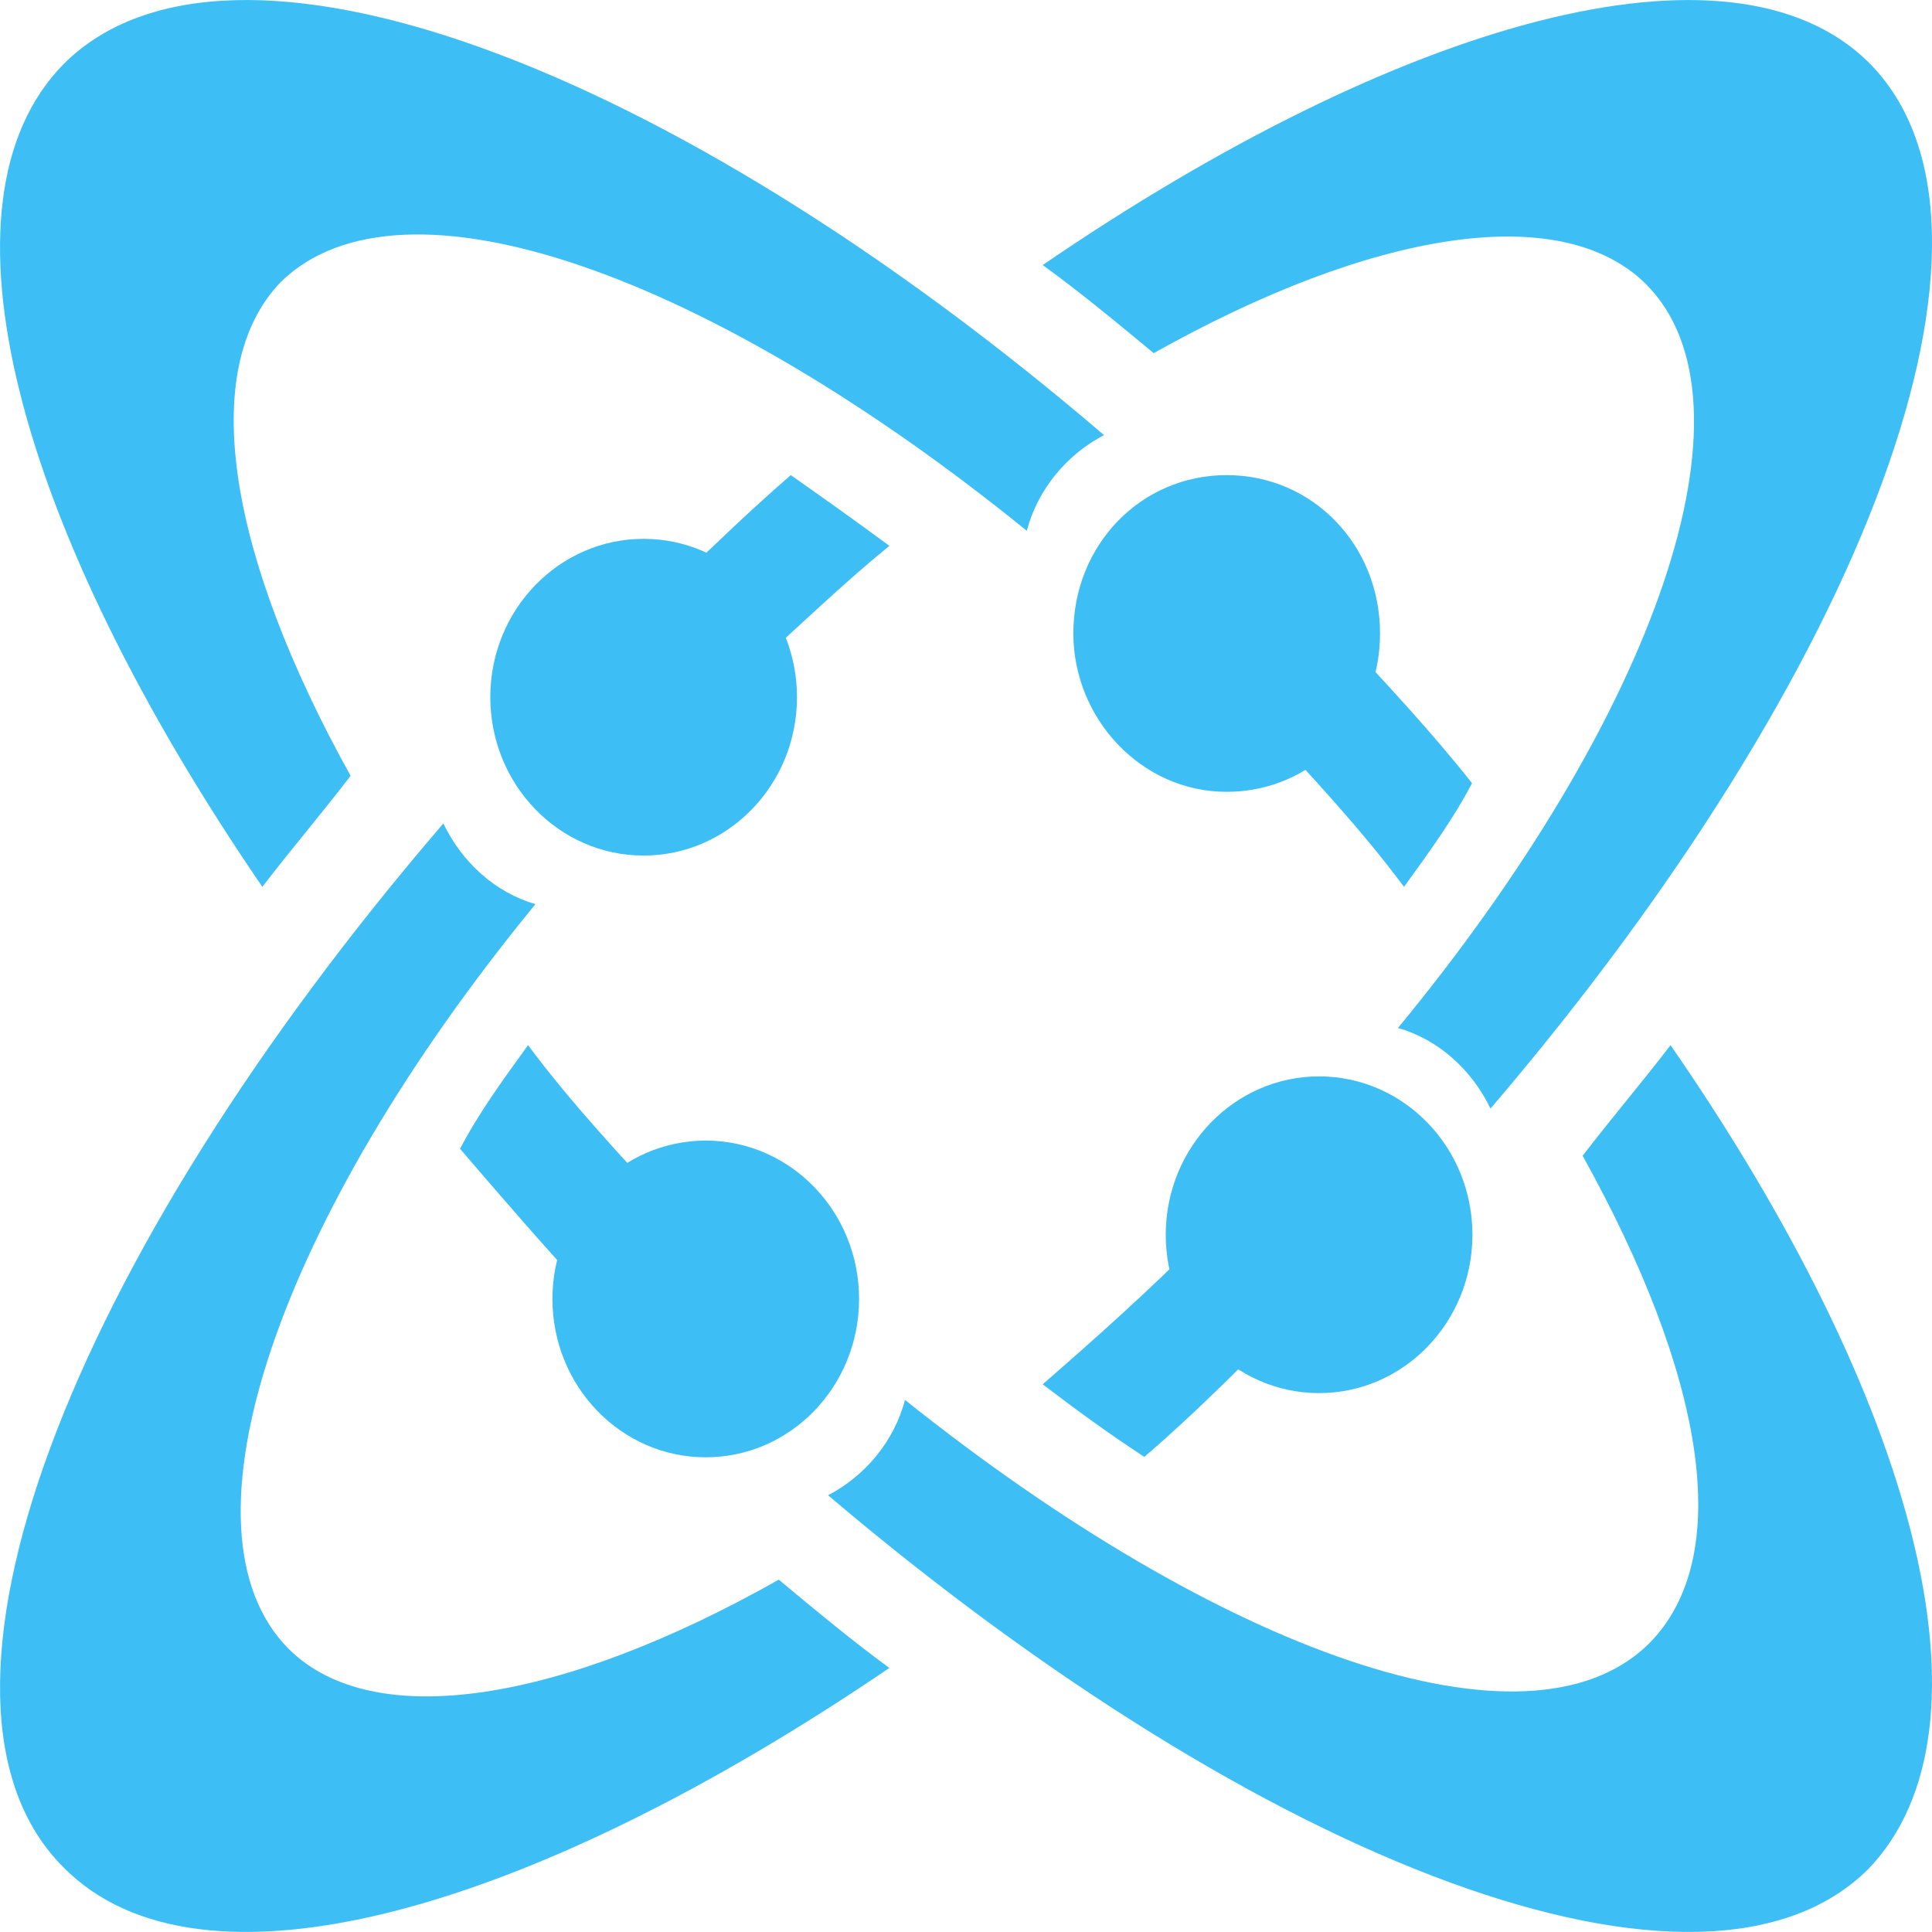
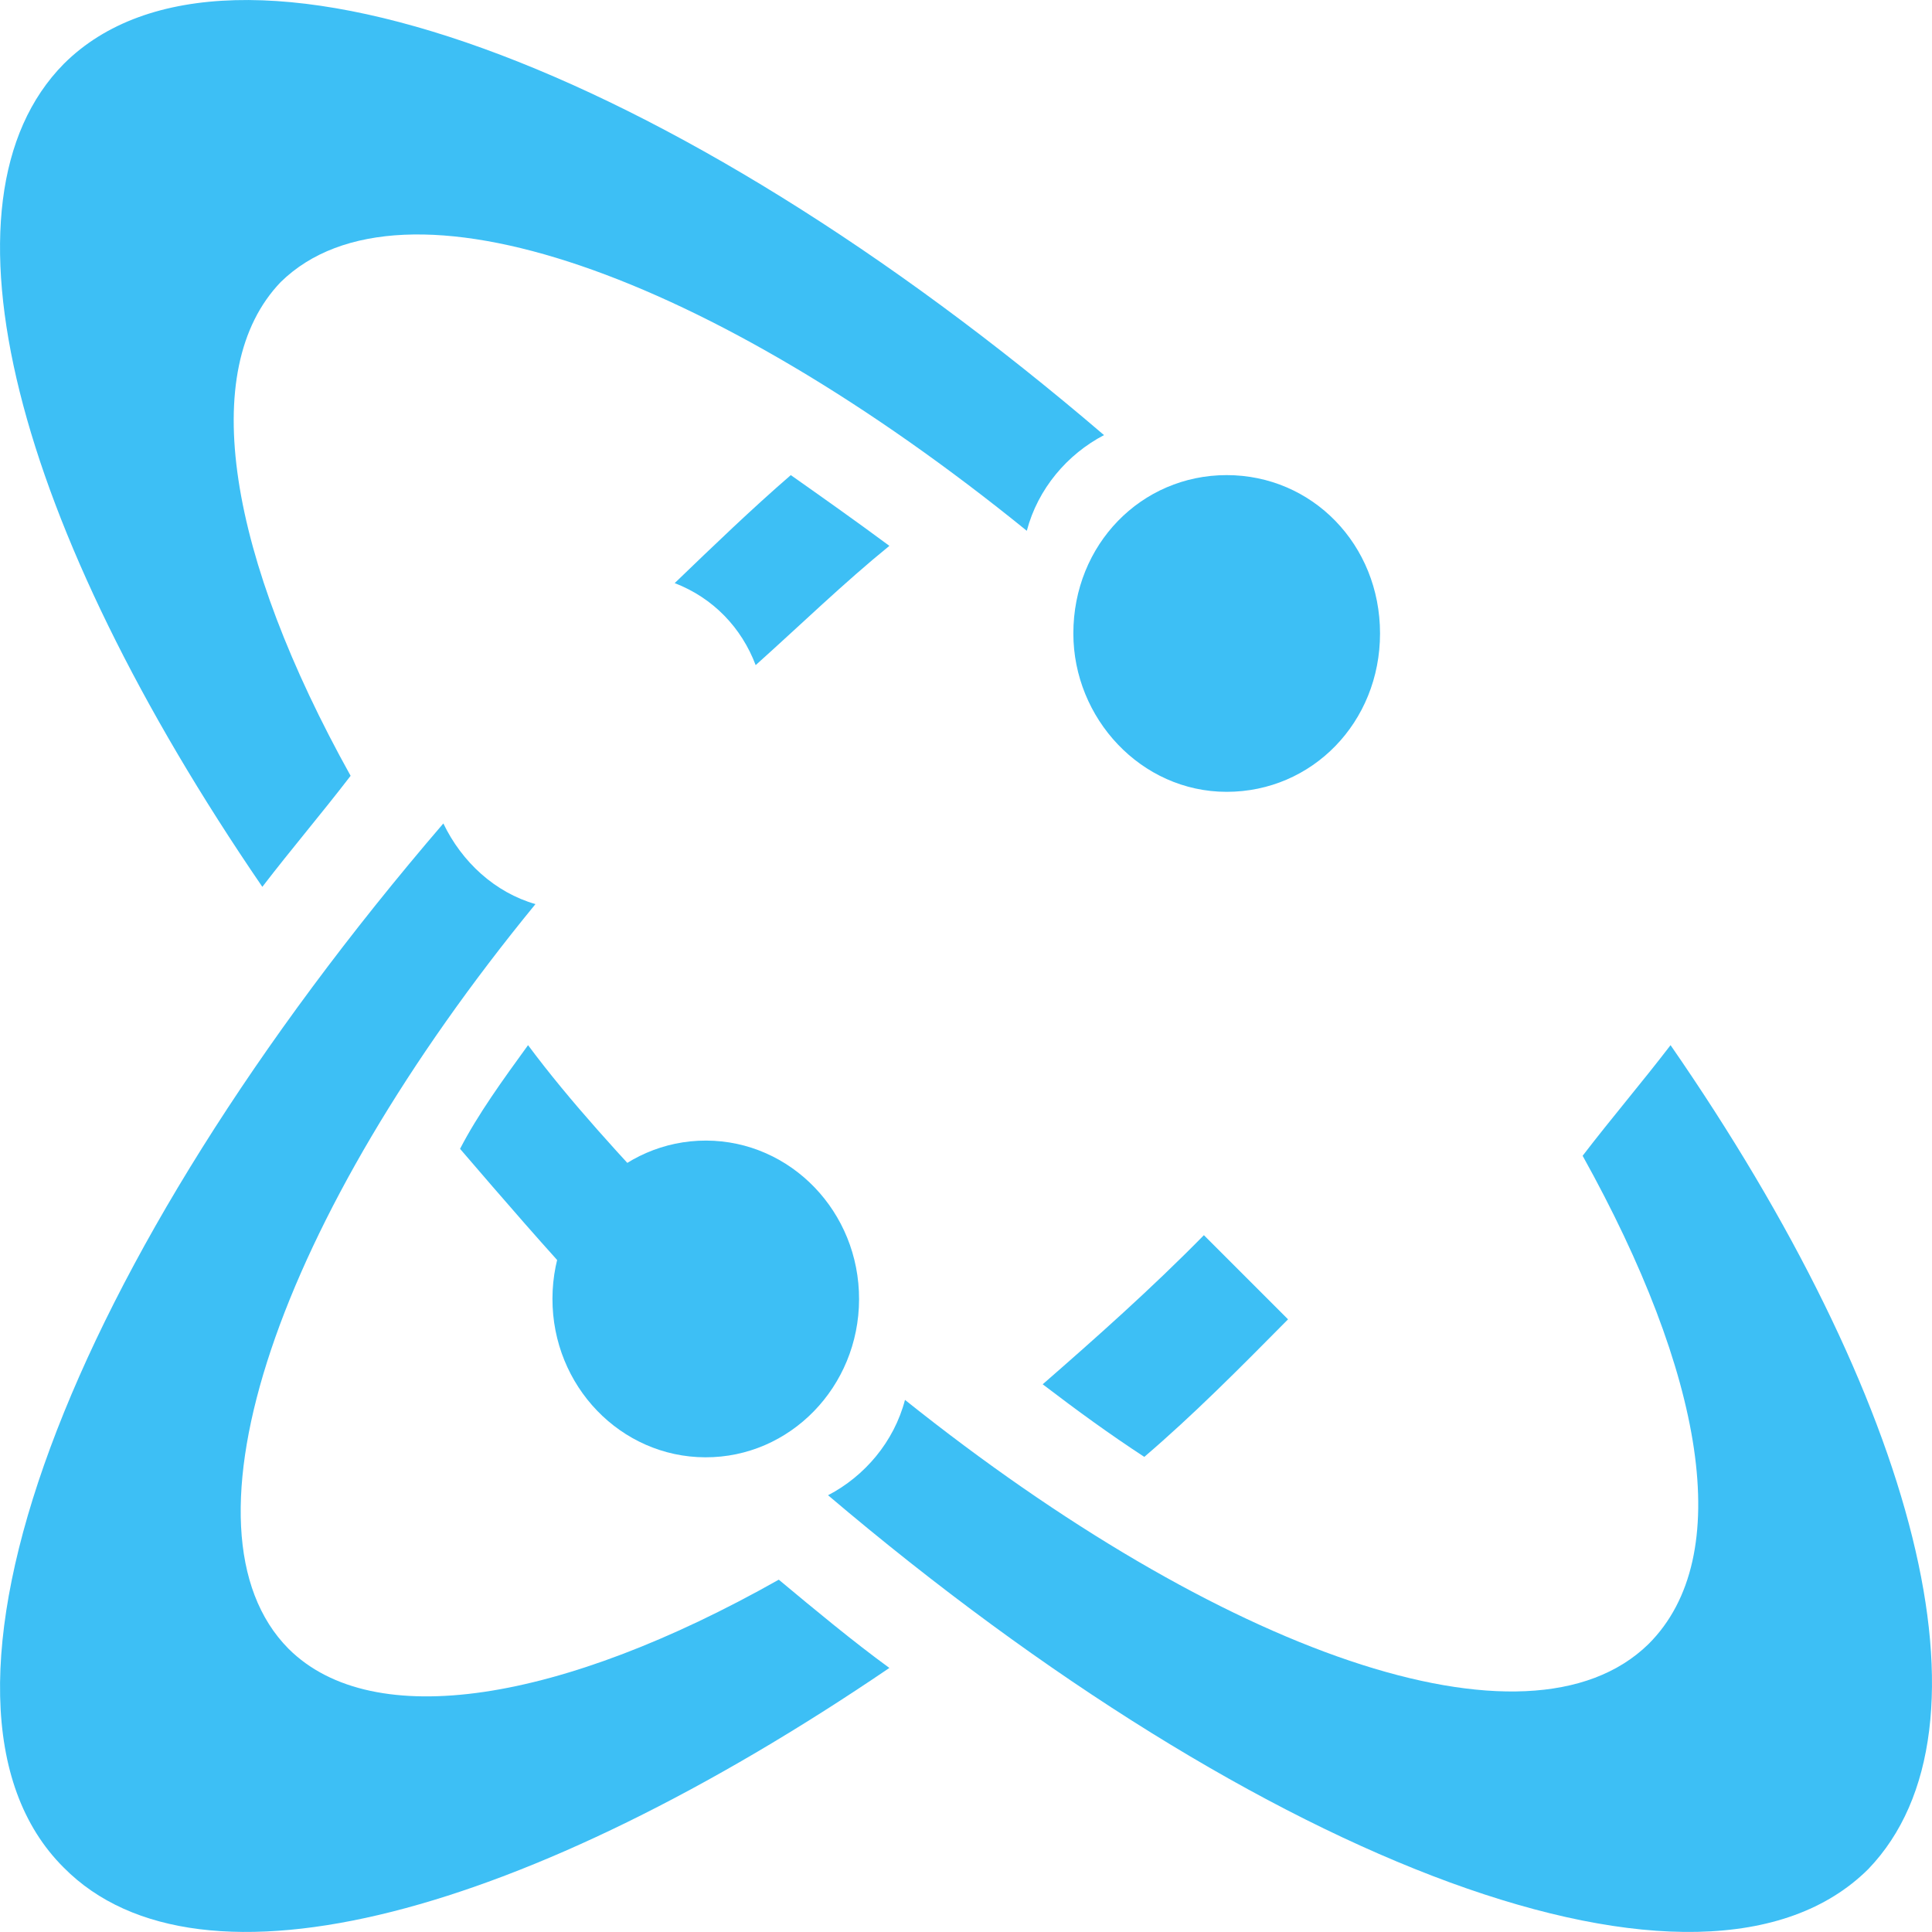
<svg xmlns="http://www.w3.org/2000/svg" viewBox="283.104 289.869 28.103 28.102">
  <g transform="matrix(1, 0, 0, 1, 0, -2.842170943040401e-14)">
    <path d="M 294.096 299.544 C 294.761 298.948 295.375 298.351 296.041 297.809 C 295.529 297.43 295.068 297.105 294.607 296.78 C 294.044 297.267 293.481 297.809 292.918 298.351 C 293.481 298.568 293.891 299.002 294.096 299.544 Z" class="fill-cosmic-bright-blue" style="fill: rgb(61, 191, 245);" />
-     <path d="M 292.46 302.314 C 293.692 302.317 294.693 301.289 294.697 300.017 C 294.7 298.744 293.704 297.71 292.472 297.707 C 291.24 297.704 290.239 298.732 290.236 300.004 C 290.233 301.277 291.229 302.311 292.46 302.314 Z" class="fill-cosmic-bright-blue" style="fill: rgb(61, 191, 245);" />
    <path d="M 294.432 312.847 C 291.269 314.633 288.534 315.08 287.301 313.852 C 285.585 312.121 287.14 307.598 290.893 303.02 C 290.304 302.852 289.821 302.406 289.553 301.847 C 284.084 308.212 281.617 314.633 284.03 317.034 C 286.014 319.044 290.786 317.704 296.041 314.131 C 295.505 313.74 294.968 313.293 294.432 312.847 Z" class="fill-cosmic-bright-blue" style="fill: rgb(61, 191, 245);" />
    <path d="M 298.04 297.59 C 298.201 296.978 298.629 296.477 299.163 296.198 C 292.855 290.797 286.439 288.403 284.033 290.797 C 282.055 292.802 283.338 297.535 286.92 302.769 C 287.348 302.212 287.776 301.711 288.204 301.154 C 286.439 297.98 285.958 295.252 287.188 293.971 C 288.952 292.245 293.443 293.86 298.04 297.59 Z" class="fill-cosmic-bright-blue" style="fill: rgb(61, 191, 245);" />
-     <path d="M 302.59 299.083 C 302.382 299.641 301.914 300.088 301.394 300.312 C 302.174 301.149 302.903 301.931 303.527 302.769 C 303.892 302.266 304.256 301.763 304.516 301.261 C 303.944 300.535 303.267 299.809 302.59 299.083 Z" class="fill-cosmic-bright-blue" style="fill: rgb(61, 191, 245);" />
    <path d="M 300.947 301.387 C 302.192 301.387 303.178 300.375 303.178 299.083 C 303.178 297.791 302.192 296.78 300.947 296.78 C 299.703 296.78 298.717 297.791 298.717 299.083 C 298.717 300.319 299.703 301.387 300.947 301.387 Z" class="fill-cosmic-bright-blue" style="fill: rgb(61, 191, 245);" />
-     <path d="M 307.047 294.002 C 308.769 295.731 307.208 300.249 303.439 304.822 C 304.032 304.99 304.516 305.436 304.785 305.994 C 310.223 299.635 312.7 293.166 310.277 290.768 C 308.285 288.816 303.493 290.154 298.271 293.724 C 298.809 294.114 299.348 294.56 299.886 295.006 C 303.063 293.222 305.808 292.775 307.047 294.002 Z" class="fill-cosmic-bright-blue" style="fill: rgb(61, 191, 245);" />
-     <path d="M 300.616 307.836 C 299.851 308.615 299.036 309.338 298.271 310.005 C 298.781 310.394 299.24 310.728 299.749 311.061 C 300.463 310.45 301.126 309.782 301.84 309.06 C 301.279 308.837 300.871 308.392 300.616 307.836 Z" class="fill-cosmic-bright-blue" style="fill: rgb(61, 191, 245);" />
-     <path d="M 302.298 305.526 C 301.066 305.523 300.065 306.551 300.061 307.824 C 300.058 309.096 301.054 310.13 302.286 310.133 C 303.517 310.137 304.519 309.108 304.522 307.836 C 304.526 306.564 303.53 305.53 302.298 305.526 Z" class="fill-cosmic-bright-blue" style="fill: rgb(61, 191, 245);" />
+     <path d="M 300.616 307.836 C 299.851 308.615 299.036 309.338 298.271 310.005 C 298.781 310.394 299.24 310.728 299.749 311.061 C 300.463 310.45 301.126 309.782 301.84 309.06 Z" class="fill-cosmic-bright-blue" style="fill: rgb(61, 191, 245);" />
    <path d="M 292.918 307.529 C 292.138 306.692 291.409 305.91 290.785 305.072 C 290.42 305.575 290.056 306.077 289.796 306.58 C 290.42 307.306 291.045 308.032 291.721 308.758 C 291.929 308.199 292.346 307.753 292.918 307.529 Z" class="fill-cosmic-bright-blue" style="fill: rgb(61, 191, 245);" />
    <path d="M 307.404 305.072 C 306.978 305.627 306.551 306.126 306.125 306.681 C 307.884 309.844 308.363 312.507 307.084 313.783 C 305.326 315.503 300.85 313.894 296.268 310.232 C 296.108 310.842 295.681 311.342 295.149 311.619 C 301.489 317.001 307.884 319.442 310.281 317.056 C 312.253 315.004 310.974 310.232 307.404 305.072 Z" class="fill-cosmic-bright-blue" style="fill: rgb(61, 191, 245);" />
    <path d="M 295.6 308.77 C 295.604 307.498 294.608 306.464 293.376 306.46 C 292.144 306.457 291.143 307.485 291.14 308.758 C 291.137 310.03 292.133 311.064 293.364 311.067 C 294.596 311.071 295.597 310.042 295.6 308.77 Z" class="fill-cosmic-bright-blue" style="fill: rgb(61, 191, 245);" />
  </g>
</svg>